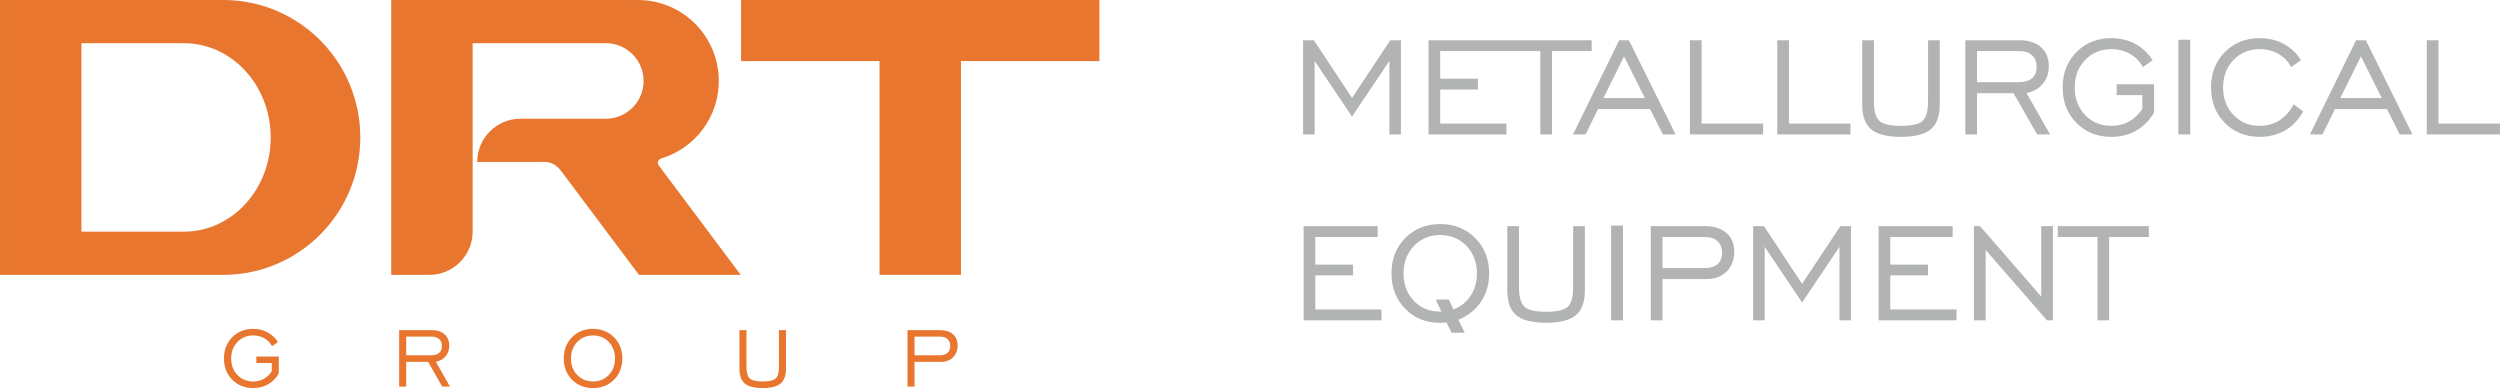
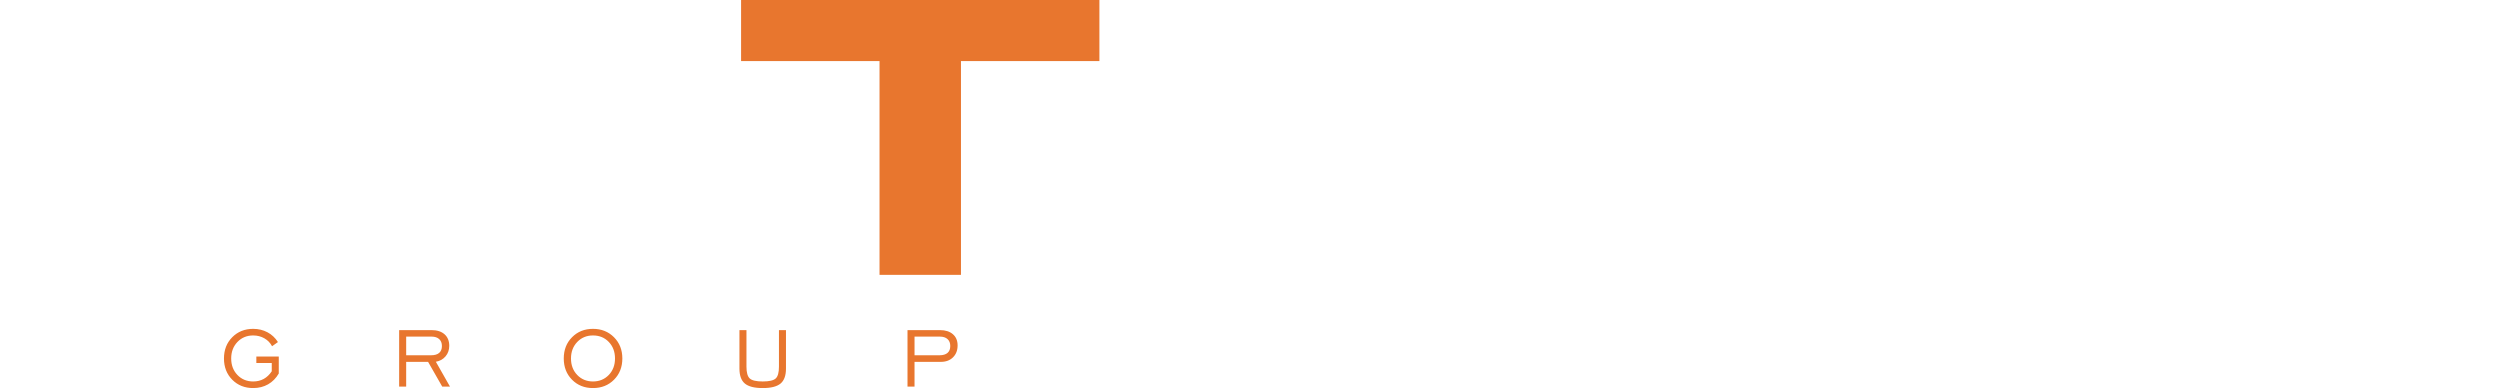
<svg xmlns="http://www.w3.org/2000/svg" xml:space="preserve" width="472.186mm" height="73.296mm" version="1.1" style="shape-rendering:geometricPrecision; text-rendering:geometricPrecision; image-rendering:optimizeQuality; fill-rule:evenodd; clip-rule:evenodd" viewBox="0 0 28587.37 4437.56">
  <defs>
    <style type="text/css"> .fil1 {fill:#E8762E} .fil0 {fill:#B2B3B3;fill-rule:nonzero} .fil2 {fill:#E8762E;fill-rule:nonzero} </style>
  </defs>
  <g id="Слой_x0020_1">
-     <path class="fil0" d="M14900.71 1537.13l0 -1076.93 123.88 0 435.57 659.35 437.56 -659.35 121.88 0 0 1076.93 -131.87 0 0 -840.83 -427.57 637.03 -427.58 -637.03 0 840.83 -131.87 0zm1434.23 0l0 -1076.93 847.15 0 0 123.88 -713.29 0 0 315.69 431.57 0 0 123.88 -431.57 0 0 389.61 757.24 0 0 123.88 -891.11 0zm1278.39 0l0 -953.05 -453.55 0 0 -123.88 1040.96 0 0 123.88 -453.55 0 0 953.05 -133.87 0zm721.61 -415.58l474.19 0 -238.1 -476.86 -236.1 476.86zm-347.32 415.58l527.8 -1076.93 111.22 0 533.8 1076.93 -145.52 0 -146.19 -289.71 -595.07 0 -142.52 289.71 -143.52 0zm1336.33 0l0 -1076.93 133.87 0 0 953.05 703.3 0 0 123.88 -837.17 0zm999 0l0 -1076.93 133.87 0 0 953.05 703.3 0 0 123.88 -837.17 0zm1104.9 -1076.93l0 697.31c0,111.56 20.98,186.48 62.94,224.78 41.96,37.96 124.21,56.94 247.42,56.94 122.88,0 205.12,-18.98 246.75,-56.94 41.62,-38.3 62.27,-113.22 62.27,-224.78l0 -697.31 133.87 0 0 733.27c0,132.53 -34.3,227.77 -103.23,285.39 -68.93,57.61 -182.48,86.24 -340.32,86.24 -157.85,0 -271.4,-28.64 -340.33,-86.24 -68.93,-57.61 -103.23,-152.85 -103.23,-285.39l0 -733.27 133.87 0zm1179.15 479.52l475.53 0c67.6,0 118.88,-14.98 153.51,-44.95 34.97,-29.64 52.28,-73.6 52.28,-131.53 0,-56.28 -17.32,-100.57 -52.28,-131.87 -34.63,-31.64 -83.58,-47.29 -146.85,-47.29l-482.19 0 0 355.65zm-133.87 597.4l0 -1076.93 618.05 0c105.23,0 187.48,26.64 247.42,79.59 59.61,52.94 89.58,126.21 89.58,219.78 0,77.92 -23.31,144.52 -69.93,200.13 -46.95,55.61 -108.56,90.24 -185.15,103.9l269.06 473.53 -147.85 0 -269.4 -471.53 -417.92 0 0 471.53 -133.87 0zm2024.31 -291.71l0 -157.85 -293.7 0 0 -123.88 427.57 0 0 323.68c-51.95,89.58 -119.88,158.17 -203.47,206.13 -83.58,47.62 -178.49,71.59 -284.38,71.59 -161.17,0 -294.37,-53.28 -399.6,-159.51 -104.9,-106.23 -157.51,-241.09 -157.51,-404.59 0,-163.84 52.61,-299.04 157.84,-405.27 105.56,-106.22 238.43,-159.51 398.93,-159.51 99.57,0 190.48,21.64 272.39,65.27 81.92,43.62 148.52,105.9 199.8,186.48l-111.89 79.92c-33.96,-64.27 -82.59,-114.89 -146.52,-151.18 -63.61,-36.3 -134.86,-54.62 -213.46,-54.62 -120.88,0 -221.11,41.63 -300.36,124.54 -79.26,82.92 -118.88,187.82 -118.88,314.36 0,126.87 39.63,231.77 118.88,314.35 79.25,82.59 179.48,123.88 300.36,123.88 75.59,0 142.52,-16.32 201.47,-48.62 58.61,-32.63 109.56,-80.92 152.51,-145.19zm411.92 291.71l0 -1082.92 135.86 0 0 1082.92 -135.86 0zm1318.68 -343.66l107.89 79.92c-49.28,93.57 -117.22,165.83 -203.13,216.12 -85.58,50.28 -183.15,75.59 -292.71,75.59 -161.17,0 -294.37,-53.28 -399.6,-159.51 -104.9,-106.23 -157.51,-241.09 -157.51,-404.59 0,-163.84 52.61,-299.04 157.84,-405.27 105.56,-106.22 238.43,-159.51 398.93,-159.51 99.57,0 190.48,21.64 272.39,65.27 81.92,43.62 148.52,105.9 199.8,186.48l-112.22 79.92c-33.63,-64.27 -82.59,-114.89 -146.19,-151.18 -63.61,-36.3 -134.86,-54.62 -213.46,-54.62 -120.88,0 -221.11,41.63 -300.36,124.54 -79.26,82.92 -118.88,187.82 -118.88,314.36 0,126.87 39.63,231.77 118.88,314.35 79.25,82.59 179.48,123.88 300.36,123.88 84.58,0 159.51,-20.98 225.11,-62.6 65.6,-41.63 119.88,-102.57 162.84,-183.15zm533.14 -71.92l474.19 0 -238.1 -476.86 -236.1 476.86zm-347.32 415.58l527.8 -1076.93 111.22 0 533.8 1076.93 -145.52 0 -146.19 -289.71 -595.07 0 -142.52 289.71 -143.52 0zm1336.33 0l0 -1076.93 133.87 0 0 953.05 703.3 0 0 123.88 -837.17 0zm-12843.5 2125.88l0 -1076.93 847.15 0 0 123.88 -713.29 0 0 315.69 431.57 0 0 123.88 -431.57 0 0 389.61 757.24 0 0 123.88 -891.11 0zm1576.43 -99.9l-66.26 -137.86 150.18 0 53.61 113.55c84.25,-32.97 149.85,-85.92 196.81,-158.51 47.28,-72.6 70.93,-156.85 70.93,-253.08 0,-126.87 -39.63,-231.77 -118.88,-314.69 -79.58,-82.91 -179.82,-124.54 -300.7,-124.54 -120.88,0 -221.11,41.63 -300.7,124.54 -79.26,82.92 -118.88,187.82 -118.88,314.36 0,126.21 39.29,230.44 117.55,312.68 78.25,82.25 177.49,123.54 298.03,123.54l18.31 0zm57.61 123.88c-10.99,1.33 -22.32,2.33 -34.3,3 -11.65,0.67 -28.3,1 -49.61,1 -154.84,0 -284.38,-53.61 -388.94,-160.84 -104.23,-107.56 -156.51,-241.76 -156.51,-403.26 0,-163.84 52.61,-299.04 158.17,-405.27 105.23,-106.22 238.1,-159.51 398.93,-159.51 161.17,0 294.7,53.28 400.93,160.17 105.9,106.56 158.85,241.43 158.85,404.6 0,122.54 -30.64,229.77 -92.24,322.01 -61.28,92.58 -147.85,161.84 -259.74,207.79l72.26 148.18 -150.18 0 -57.61 -117.88zm828.83 -1100.9l0 697.31c0,111.56 20.98,186.48 62.94,224.78 41.96,37.96 124.21,56.94 247.42,56.94 122.88,0 205.12,-18.98 246.75,-56.94 41.62,-38.3 62.27,-113.22 62.27,-224.78l0 -697.31 133.87 0 0 733.27c0,132.53 -34.3,227.77 -103.23,285.39 -68.93,57.61 -182.48,86.24 -340.32,86.24 -157.85,0 -271.4,-28.64 -340.33,-86.24 -68.93,-57.61 -103.23,-152.85 -103.23,-285.39l0 -733.27 133.87 0zm1053.28 1076.93l0 -1082.92 135.86 0 0 1082.92 -135.86 0zm587.41 -597.4l475.53 0c67.6,0 118.88,-14.98 153.51,-44.95 34.97,-29.64 52.28,-73.6 52.28,-131.53 0,-56.28 -17.32,-100.57 -52.28,-131.87 -34.63,-31.64 -83.58,-47.29 -146.85,-47.29l-482.19 0 0 355.65zm-133.87 597.4l0 -1076.93 618.05 0c104.56,0 186.82,25.98 246.75,77.92 60.28,51.95 90.24,123.21 90.24,213.46 0,93.57 -28.97,169.5 -87.25,227.11 -57.94,57.94 -135.53,86.91 -232.1,86.91l-501.83 0 0 471.53 -133.87 0zm1170.83 0l0 -1076.93 123.88 0 435.57 659.35 437.56 -659.35 121.88 0 0 1076.93 -131.87 0 0 -840.83 -427.57 637.03 -427.58 -637.03 0 840.83 -131.87 0zm1434.23 0l0 -1076.93 847.15 0 0 123.88 -713.29 0 0 315.69 431.57 0 0 123.88 -431.57 0 0 389.61 757.24 0 0 123.88 -891.11 0zm1090.58 0l0 -1076.93 70.27 0 698.96 804.87 0 -804.87 133.87 0 0 1076.93 -68.27 0 -700.97 -804.86 0 804.86 -133.87 0zm1412.26 0l0 -953.05 -453.55 0 0 -123.88 1040.96 0 0 123.88 -453.55 0 0 953.05 -133.87 0z" />
    <g id="_2299055606464">
      <g>
        <polygon class="fil1" points="10057.33,3142.94 10988.56,3142.94 10988.56,698.44 12571.67,698.44 12571.67,0.02 10988.56,0.02 10057.33,0.02 8474.23,0.02 8474.23,698.44 10057.33,698.44 " />
-         <path class="fil1" d="M2103.72 2648.98l-1172.48 0 0 -2155.01 1172.48 0 0.01 0c547.68,0 991.66,482.42 991.66,1077.5 0,595.09 -443.98,1077.5 -991.66,1077.5 0,0 0,0 -0.01,0l0 0.01zm441.85 -2648.96l-1614.33 0 -931.24 0 0 493.96 0 2155.01 0 493.96 931.24 0 1615.79 0 5.89 0.01c865.47,0 1567.07,-703.58 1567.07,-1571.47 0,-867.9 -701.6,-1571.47 -1567.07,-1571.47l-7.35 0.02z" />
-         <path class="fil1" d="M4473.38 3142.94l437.27 0c271.68,0 493.97,-222.28 493.97,-493.97l0 -2155 1524.04 0c237.99,0.53 430.75,193.6 430.75,431.71 0,233.25 -185.28,424.33 -418.42,431.52l0.16 0.21 -990.36 0c-271.68,0 -493.96,222.28 -493.96,493.96l678.88 0 38.96 0c100.68,-1.86 167.96,2.22 252.8,118.39l23.53 31.41 855.24 1141.78 1163.51 0 -920.96 -1229.52c-4.19,-5.59 -8.03,-10.89 -11.89,-15.63 -29.58,-36.31 -12.73,-75.82 27.41,-86.73 4.1,-1.11 8.26,-2.52 12.67,-3.93 373.34,-119.8 642.45,-469.73 642.45,-881.44 0,-511.24 -414.43,-925.67 -925.67,-925.67l-1889.12 0 -931.24 0 0 493.96 0 2648.96zm2820.36 -3125.47l0 -17.45c3.02,8.12 2.66,13.07 0,17.45z" />
      </g>
      <path class="fil2" d="M3107.39 4245.8l0 -94.68 -176.18 0 0 -74.3 256.48 0 0 194.15c-31.16,53.73 -71.91,94.88 -122.04,123.65 -50.14,28.56 -107.07,42.94 -170.58,42.94 -96.68,0 -176.58,-31.95 -239.7,-95.68 -62.92,-63.72 -94.48,-144.62 -94.48,-242.7 0,-98.27 31.56,-179.37 94.68,-243.09 63.32,-63.72 143.02,-95.68 239.3,-95.68 59.73,0 114.26,12.99 163.39,39.15 49.14,26.17 89.09,63.52 119.85,111.86l-67.12 47.94c-20.37,-38.55 -49.54,-68.91 -87.89,-90.69 -38.15,-21.77 -80.9,-32.76 -128.04,-32.76 -72.51,0 -132.64,24.97 -180.17,74.71 -47.54,49.74 -71.31,112.66 -71.31,188.56 0,76.11 23.77,139.02 71.31,188.57 47.54,49.54 107.66,74.3 180.17,74.3 45.34,0 85.49,-9.79 120.84,-29.16 35.16,-19.57 65.72,-48.54 91.49,-87.09zm1537.13 -183.37l285.24 0c40.55,0 71.31,-8.99 92.09,-26.97 20.97,-17.78 31.36,-44.15 31.36,-78.91 0,-33.76 -10.39,-60.32 -31.36,-79.1 -20.78,-18.97 -50.14,-28.36 -88.09,-28.36l-289.24 0 0 213.33zm-80.3 358.35l0 -645.98 370.73 0c63.12,0 112.46,15.98 148.41,47.74 35.75,31.76 53.73,75.7 53.73,131.83 0,46.74 -13.99,86.69 -41.95,120.05 -28.16,33.36 -65.12,54.13 -111.06,62.32l161.39 284.04 -88.69 0 -161.59 -282.84 -250.68 0 0 282.84 -80.3 0zm2216.67 -58.73c72.51,0 132.63,-24.77 180.37,-74.3 47.54,-49.54 71.31,-112.46 71.31,-188.57 0,-76.3 -23.77,-139.42 -71.11,-188.96 -47.34,-49.54 -107.66,-74.31 -180.57,-74.31 -72.51,0 -132.64,24.97 -180.37,74.71 -47.54,49.74 -71.31,112.66 -71.31,188.56 0,76.11 23.77,139.02 71.31,188.57 47.74,49.54 107.86,74.3 180.37,74.3zm-0.2 75.5c-96.88,0 -176.78,-31.95 -239.7,-95.68 -62.92,-63.72 -94.48,-144.62 -94.48,-242.7 0,-98.27 31.56,-179.37 94.88,-243.09 63.12,-63.72 142.82,-95.68 239.3,-95.68 96.67,0 176.77,31.96 240.49,96.08 63.52,63.92 95.28,144.82 95.28,242.69 0,98.08 -31.76,178.98 -95.08,242.7 -63.32,63.72 -143.62,95.68 -240.69,95.68zm1755.05 -662.76l0 418.27c0,66.92 12.59,111.86 37.75,134.83 25.17,22.77 74.5,34.16 148.41,34.16 73.7,0 123.05,-11.39 148.01,-34.16 24.97,-22.97 37.35,-67.91 37.35,-134.83l0 -418.27 80.3 0 0 439.84c0,79.5 -20.58,136.63 -61.92,171.18 -41.35,34.56 -109.46,51.73 -204.14,51.73 -94.68,0 -162.79,-17.18 -204.14,-51.73 -41.35,-34.56 -61.92,-91.69 -61.92,-171.18l0 -439.84 80.3 0zm1921.85 287.64l285.24 0c40.55,0 71.31,-8.99 92.09,-26.97 20.97,-17.78 31.36,-44.15 31.36,-78.91 0,-33.76 -10.39,-60.32 -31.36,-79.1 -20.78,-18.97 -50.14,-28.36 -88.09,-28.36l-289.24 0 0 213.33zm-80.3 358.35l0 -645.98 370.73 0c62.72,0 112.06,15.58 148.01,46.74 36.15,31.16 54.13,73.9 54.13,128.04 0,56.13 -17.38,101.67 -52.34,136.23 -34.75,34.76 -81.3,52.13 -139.22,52.13l-301.02 0 0 282.84 -80.3 0z" />
    </g>
  </g>
</svg>